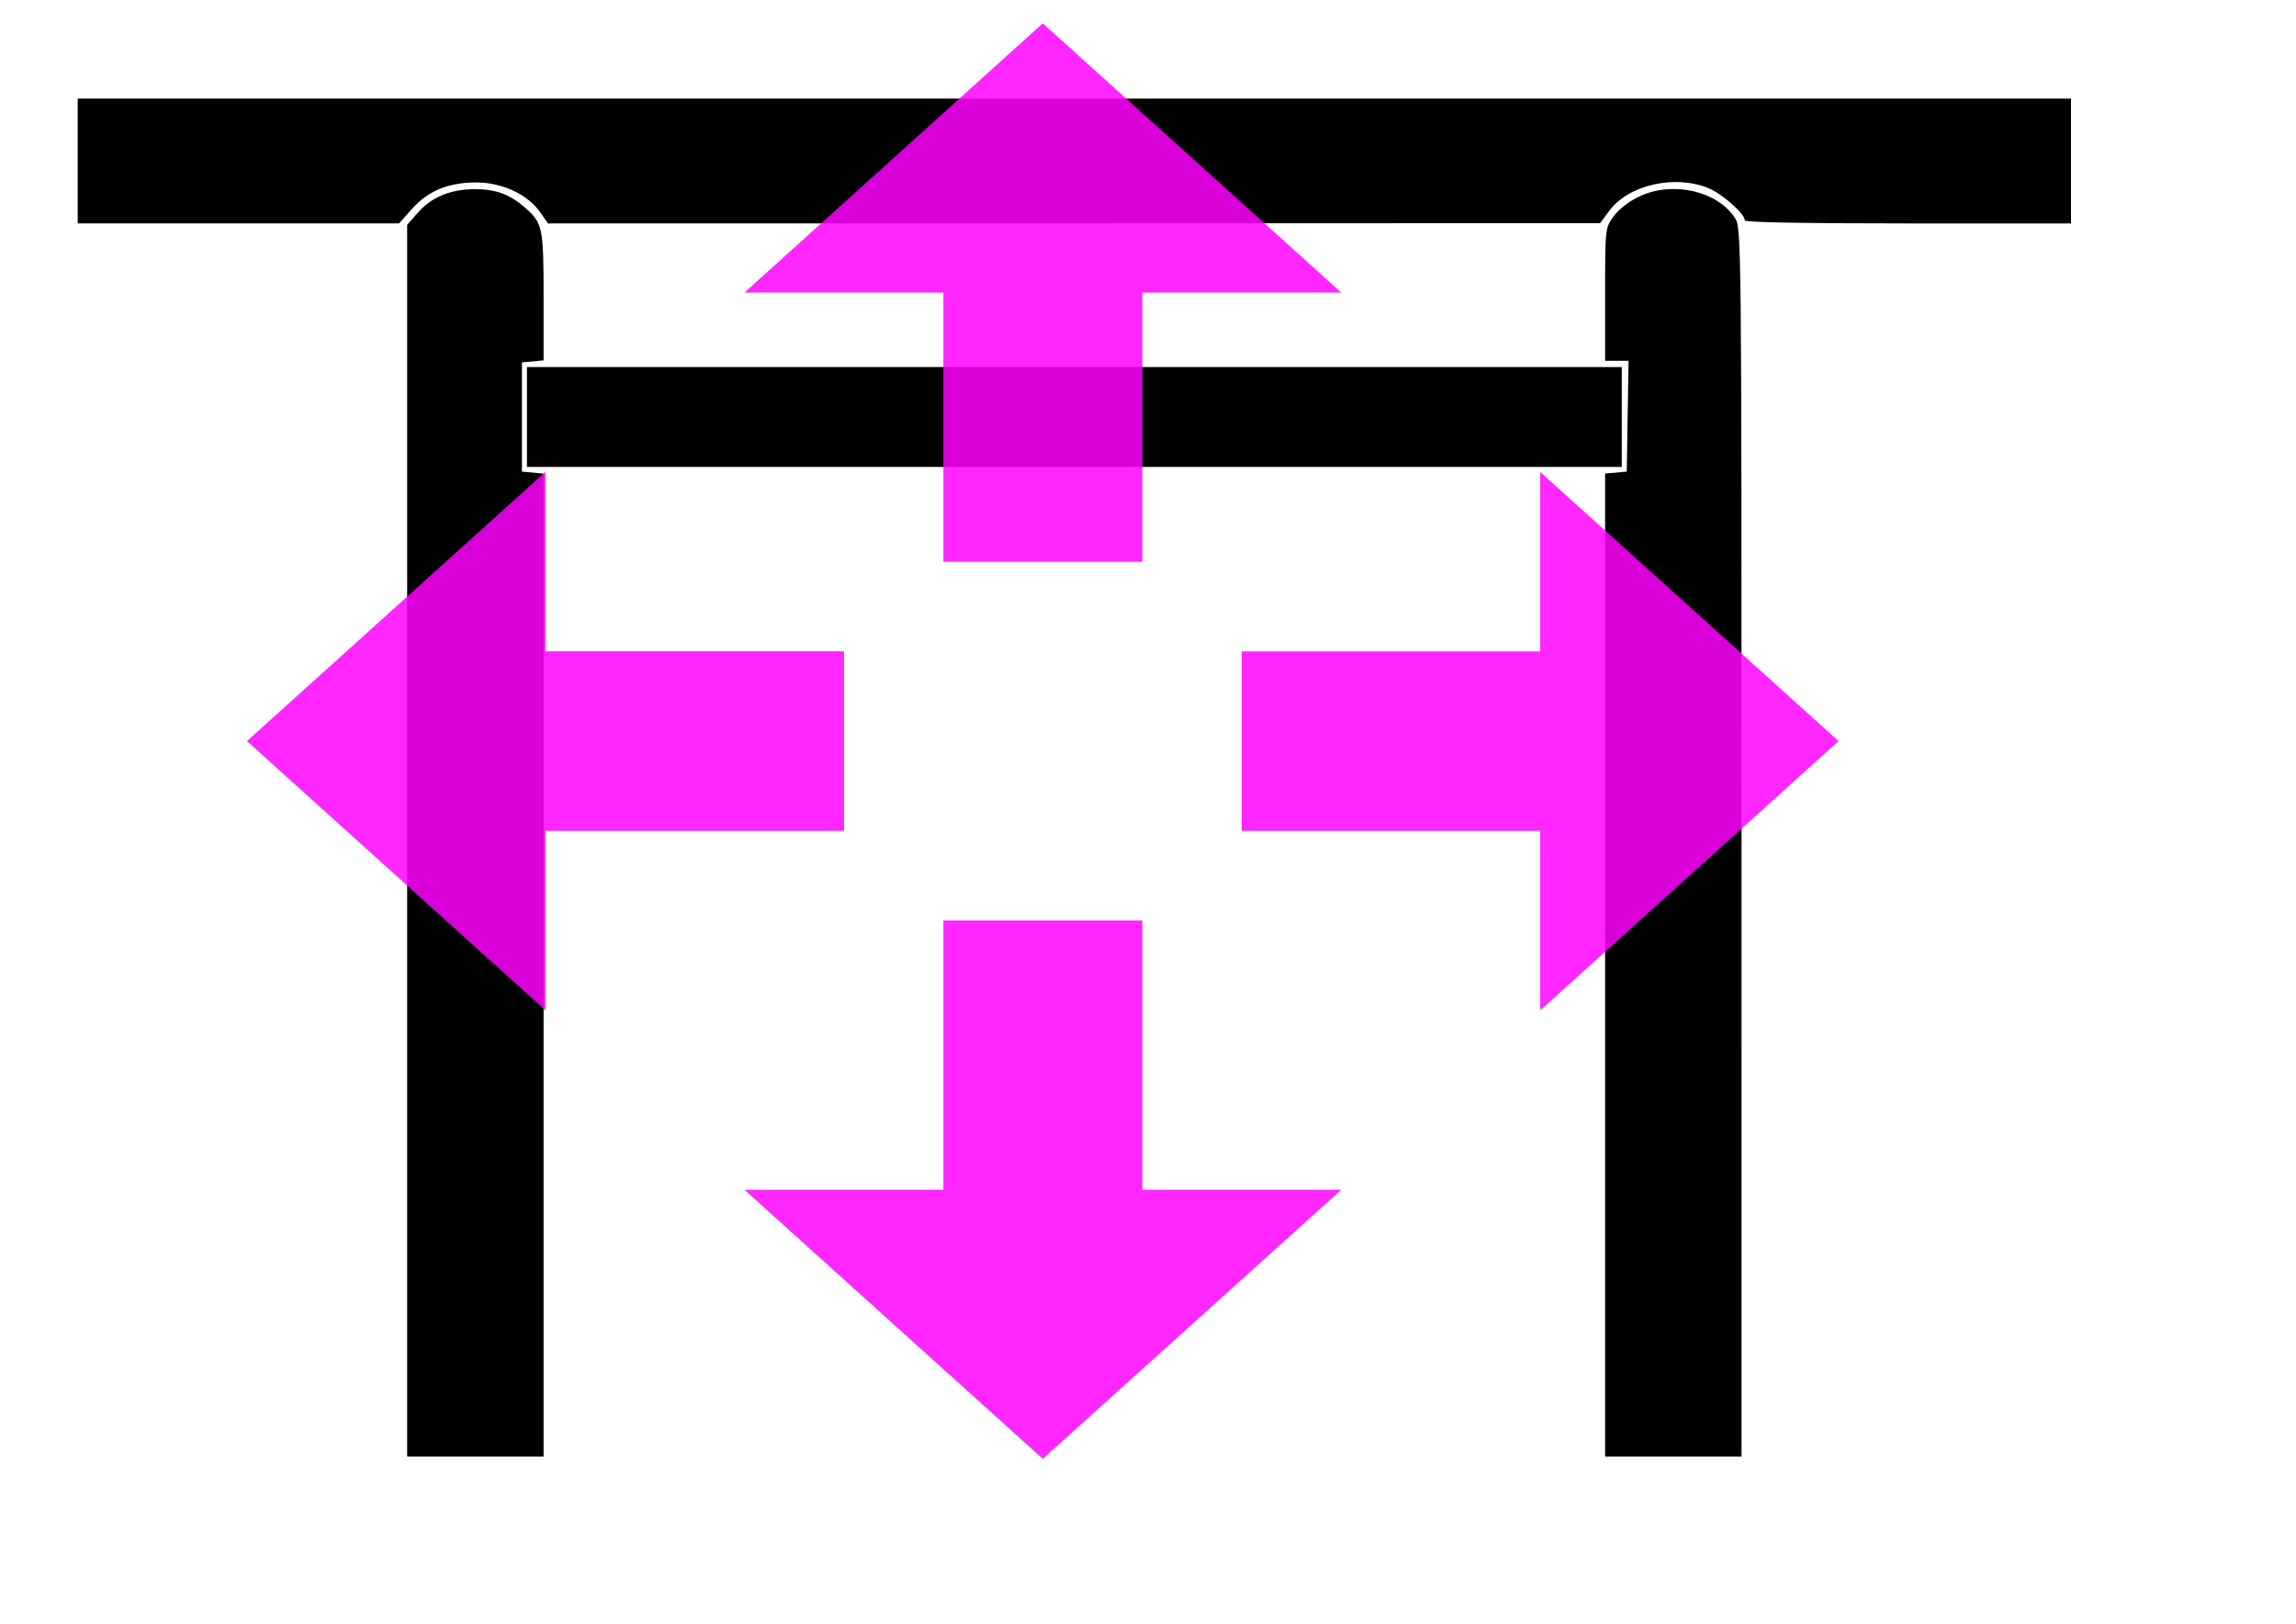
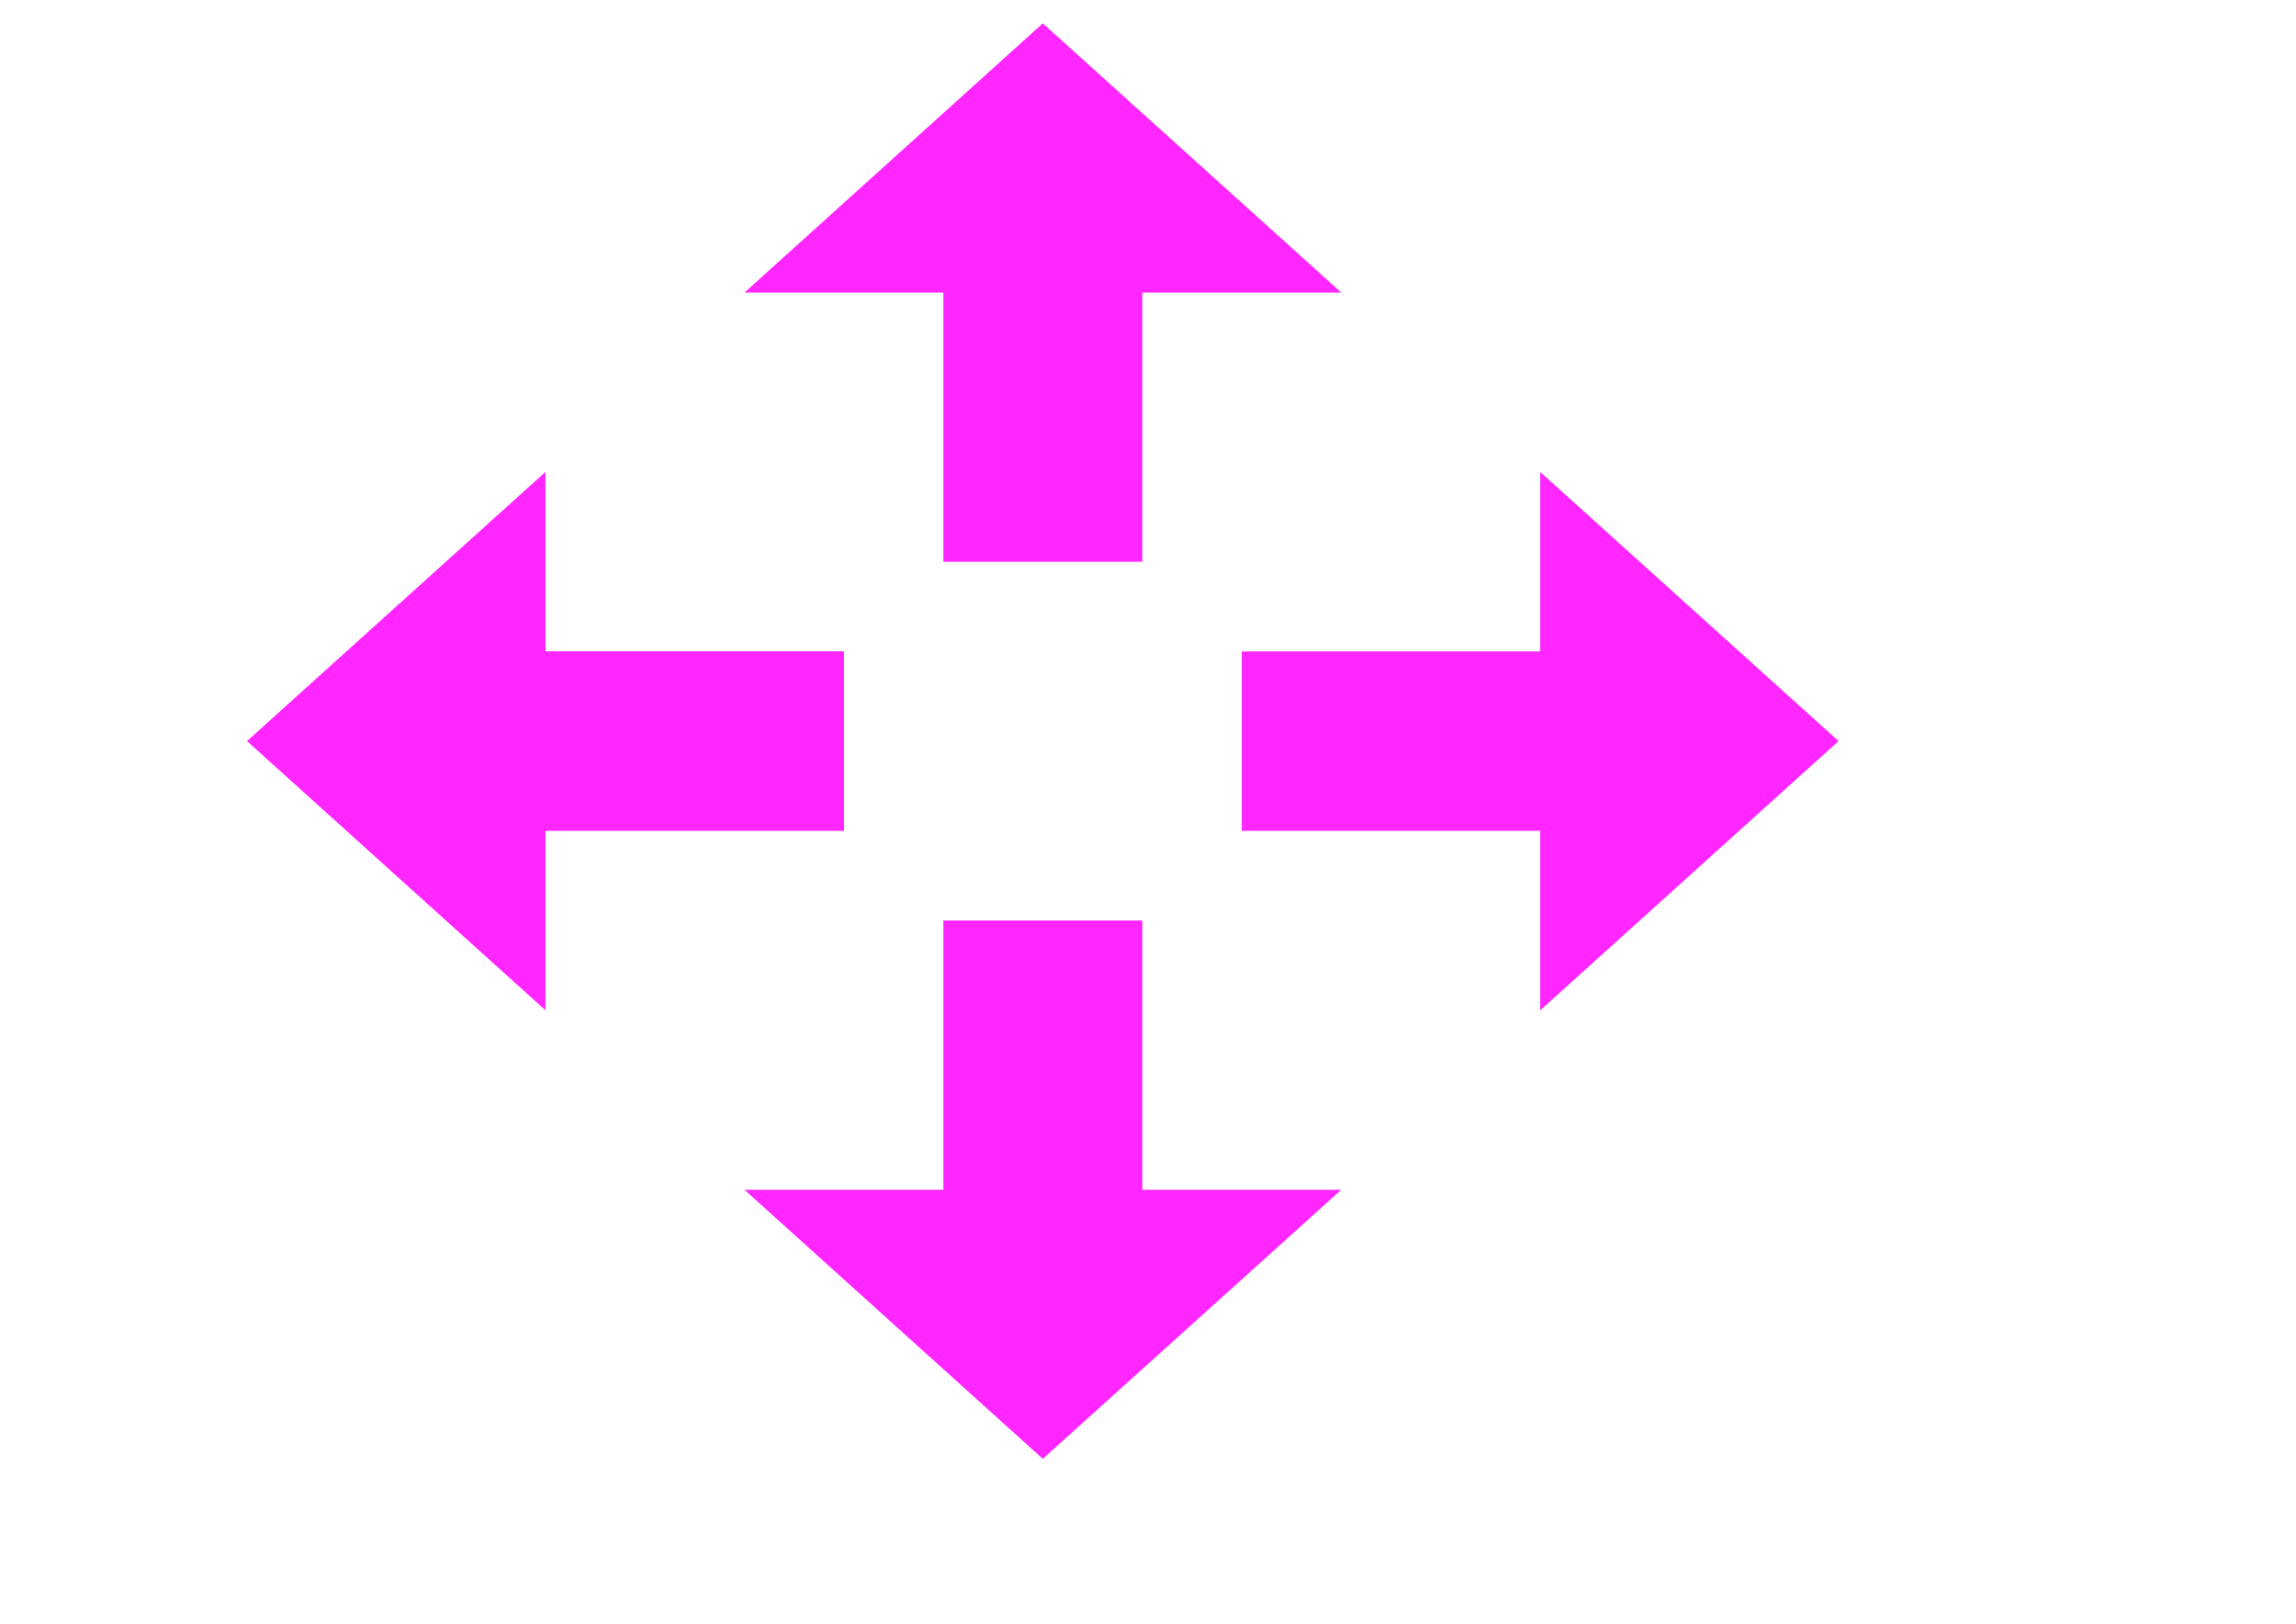
<svg xmlns="http://www.w3.org/2000/svg" xmlns:ns1="http://www.inkscape.org/namespaces/inkscape" xmlns:ns2="http://sodipodi.sourceforge.net/DTD/sodipodi-0.dtd" width="297mm" height="210mm" id="svg2870" version="1.1" ns1:version="0.48.4 r9939" ns2:docname="tavoloEdit.svg">
  <defs id="defs2872">
    <ns1:perspective ns2:type="inkscape:persp3d" ns1:vp_x="0 : 372.04724 : 1" ns1:vp_y="0 : 1000 : 0" ns1:vp_z="1052.3622 : 372.04724 : 1" ns1:persp3d-origin="526.18109 : 248.03149 : 1" id="perspective2879" />
    <ns1:perspective id="perspective2846" ns1:persp3d-origin="0.5 : 0.33333333 : 1" ns1:vp_z="1 : 0.5 : 1" ns1:vp_y="0 : 1000 : 0" ns1:vp_x="0 : 0.5 : 1" ns2:type="inkscape:persp3d" />
  </defs>
  <ns2:namedview ns1:document-units="mm" pagecolor="#ffffff" bordercolor="#666666" borderopacity="1.0" ns1:pageopacity="0.0" ns1:pageshadow="2" ns1:zoom="0.61399264" ns1:cx="107.44862" ns1:cy="375.29101" ns1:current-layer="layer1" id="namedview2874" showgrid="false" ns1:window-width="1920" ns1:window-height="1060" ns1:window-x="-2" ns1:window-y="417" ns1:window-maximized="1" />
  <g ns1:label="Layer 1" ns1:groupmode="layer" id="layer1">
-     <path id="path2494" d="m 199.057,410.948 0,-301.03 5.171,-5.885 c 6.77,-7.701 15.968,-11.522 27.854,-11.557 10.228,-0.036 17.036,2.442 24.467,8.912 8.775,7.64 9.209,9.685 9.209,43.528 l 0,31.263 -5.29,0.478 -5.29,0.478 0,26.706 0,26.706 5.29,0.478 5.29,0.478 0,240.243 0,240.243 -33.351,0 -33.351,0 0,-301.041 z m 585.686,60.787 0,-240.243 5.29,-0.478 5.29,-0.478 0.444,-27.087 0.444,-27.087 -5.729,0 -5.735,0 0,-32.454 c 0,-32.23 0.027,-32.494 4.13,-38.151 2.439,-3.367 7.55,-7.325 12.477,-9.67 16.299,-7.747 38.218,-2.828 46.901,10.525 3.133,4.817 3.182,9.777 3.187,305.13 l 0.006,300.237 -33.351,0 -33.351,0 0,-240.243 z m -527.121,-267.905 0,-24.417 267.628,0 267.628,0 0,24.417 0,24.417 -267.628,0 -267.628,0 0,-24.417 z M 37.99,78.7 l 0,-30.521 487.261,0 487.261,0 0,30.521 0,30.521 -79.72,0 c -50.148,0 -79.72,-0.544 -79.72,-1.475 0,-3.194 -10.965,-12.931 -17.73,-15.738 -16.477,-6.837 -39.226,-1.643 -48.625,11.099 l -4.417,5.997 -257.189,0.056 -257.189,0.056 -3.935,-5.585 c -6.103,-8.668 -18.548,-14.446 -31.123,-14.446 -13.708,0 -23.529,4.059 -31.524,13.027 l -6.239,6.999 -78.55,0 -78.561,0 0,-30.51 z" />
    <g id="g3811" transform="matrix(0.794,0,0,0.716,112.817,4.262)" style="opacity:0.85;fill:#ff00ff">
      <g id="g3813" style="fill:#ff00ff">
        <path id="path3815" d="M 561.3,622.5 V 806.3 H 683.8 L 500,990 316.3,806.3 H 438.8 V 622.5 H 561.3 z M 438.8,377.5 V 193.8 H 316.3 L 500,10 683.8,193.8 H 561.3 V 377.6 H 438.8 z M 377.5,561.3 H 193.8 V 683.8 L 10,500 193.8,316.2 v 122.5 h 183.8 v 122.6 z m 245,-122.5 H 806.3 V 316.3 L 990,500 806.3,683.8 V 561.3 H 622.5 V 438.8 z" ns1:connector-curvature="0" style="fill:#ff00ff" />
      </g>
    </g>
  </g>
</svg>